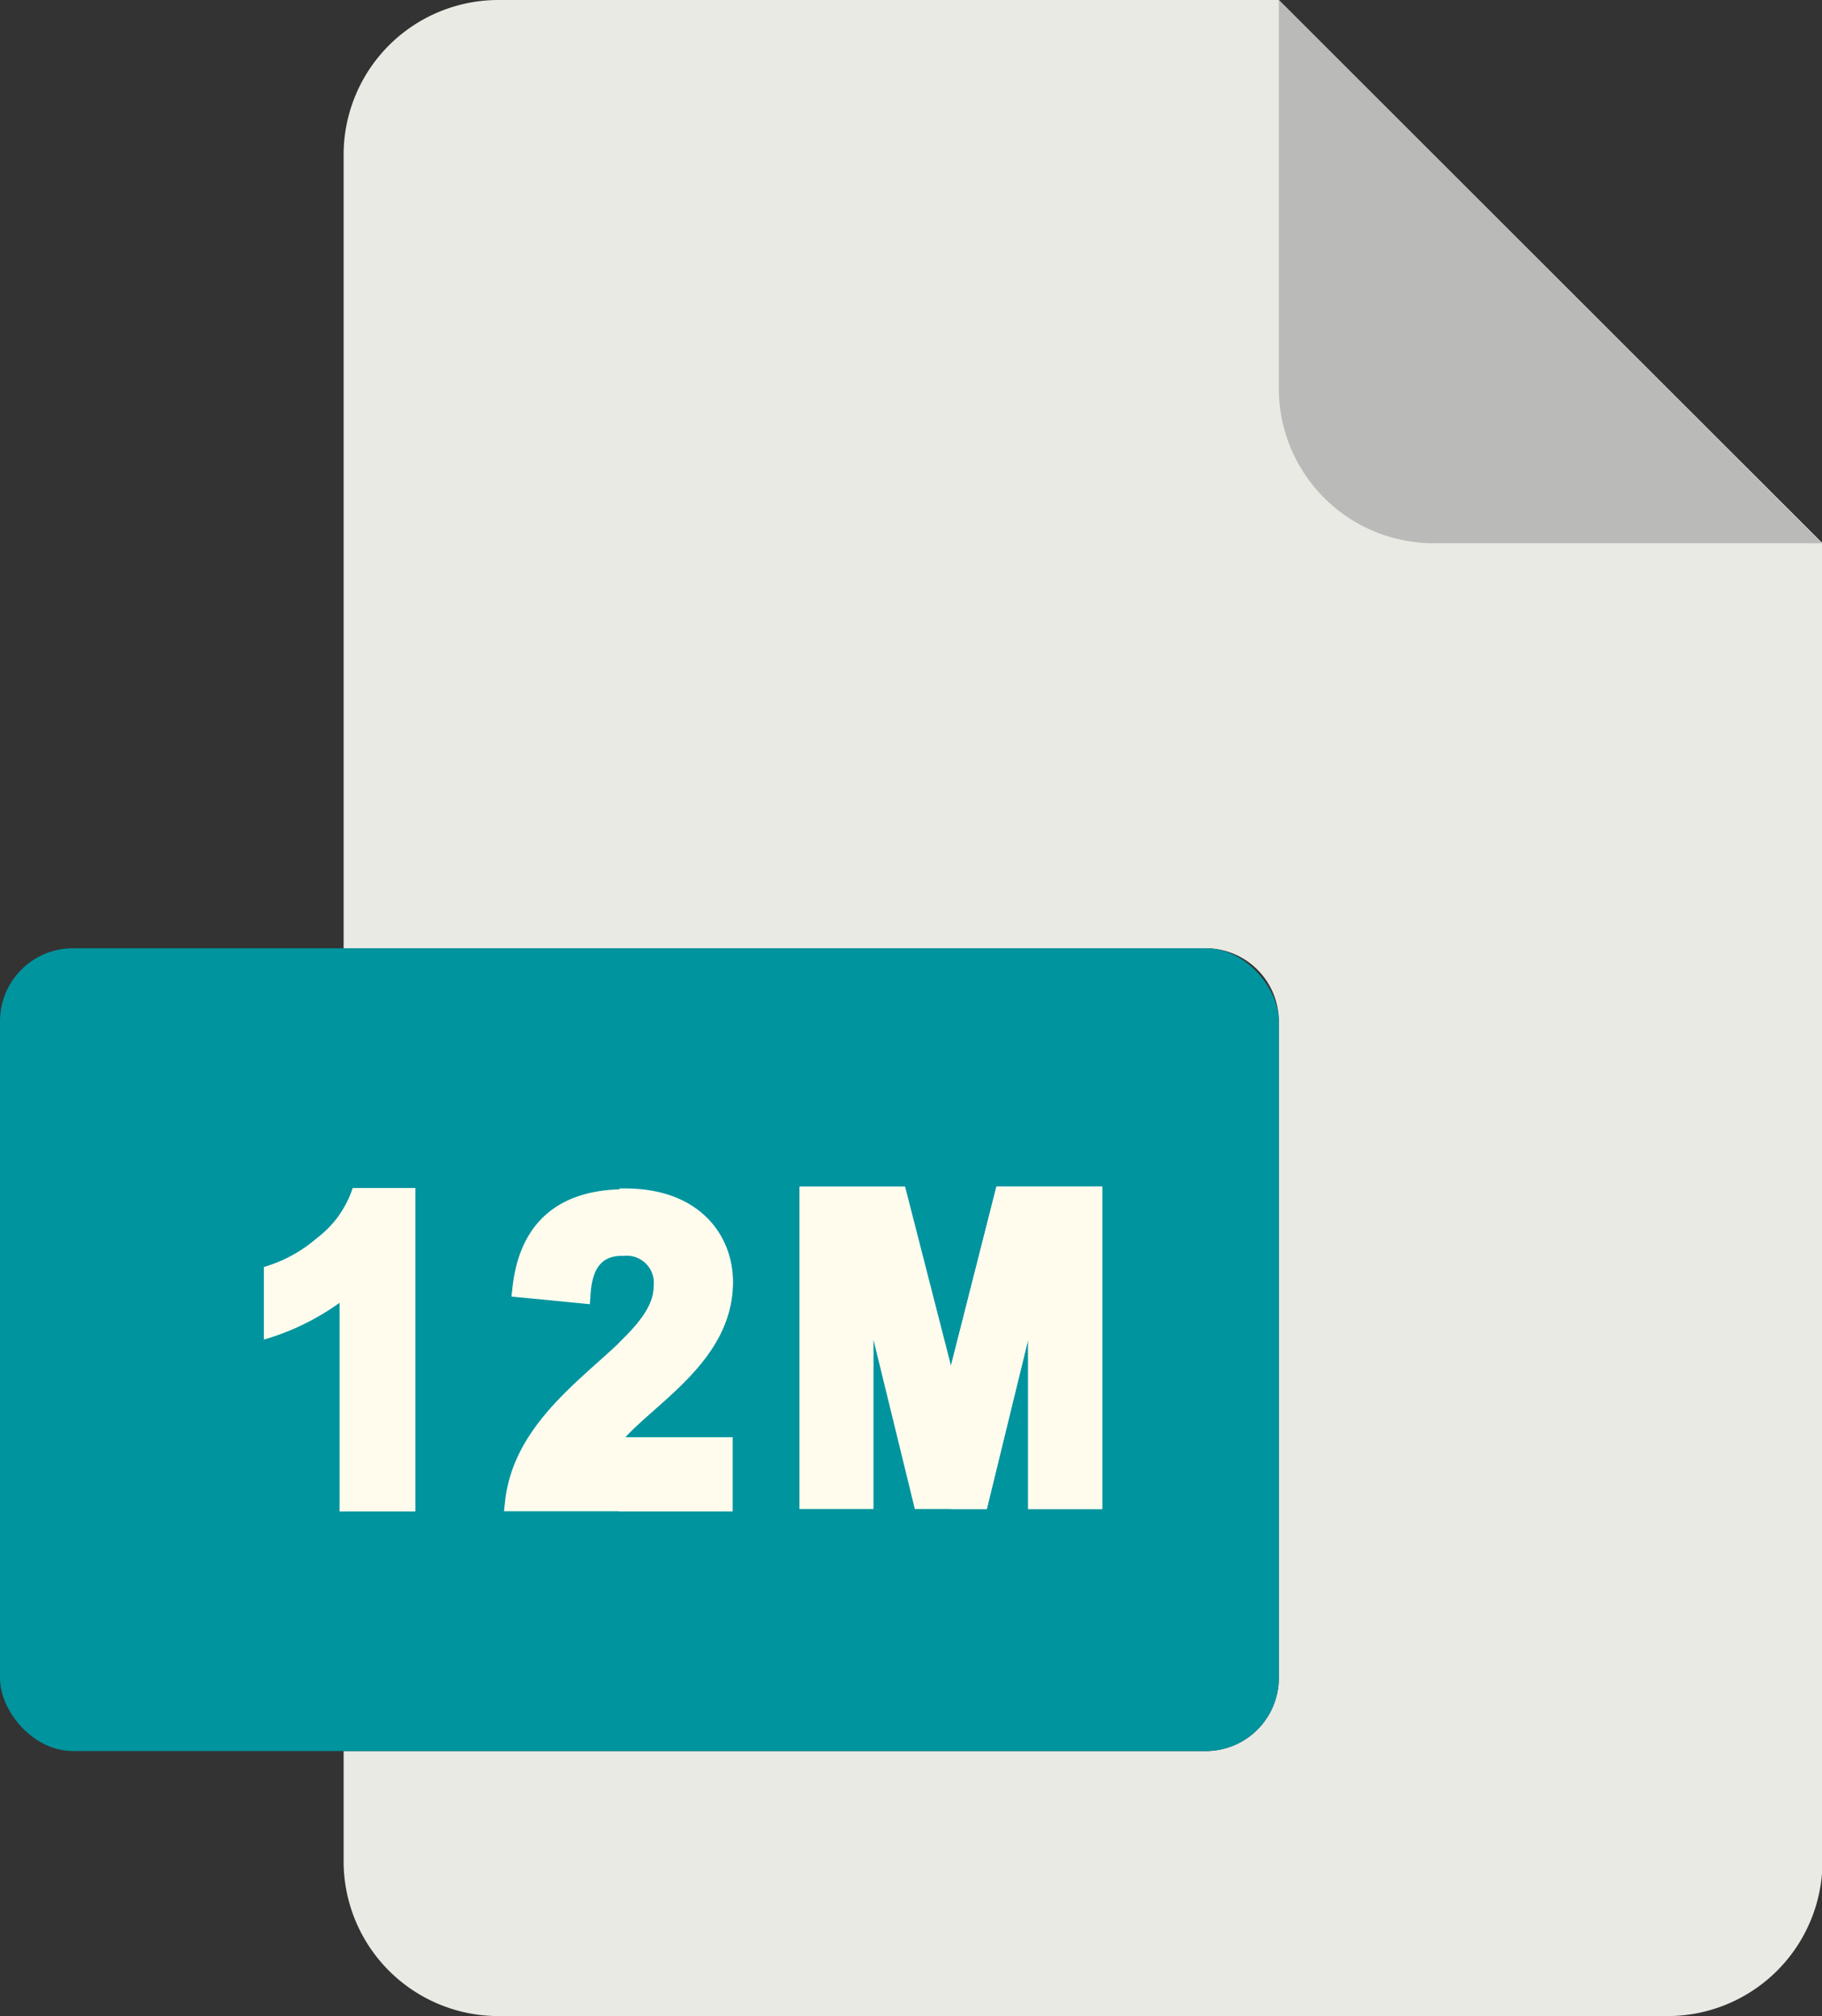
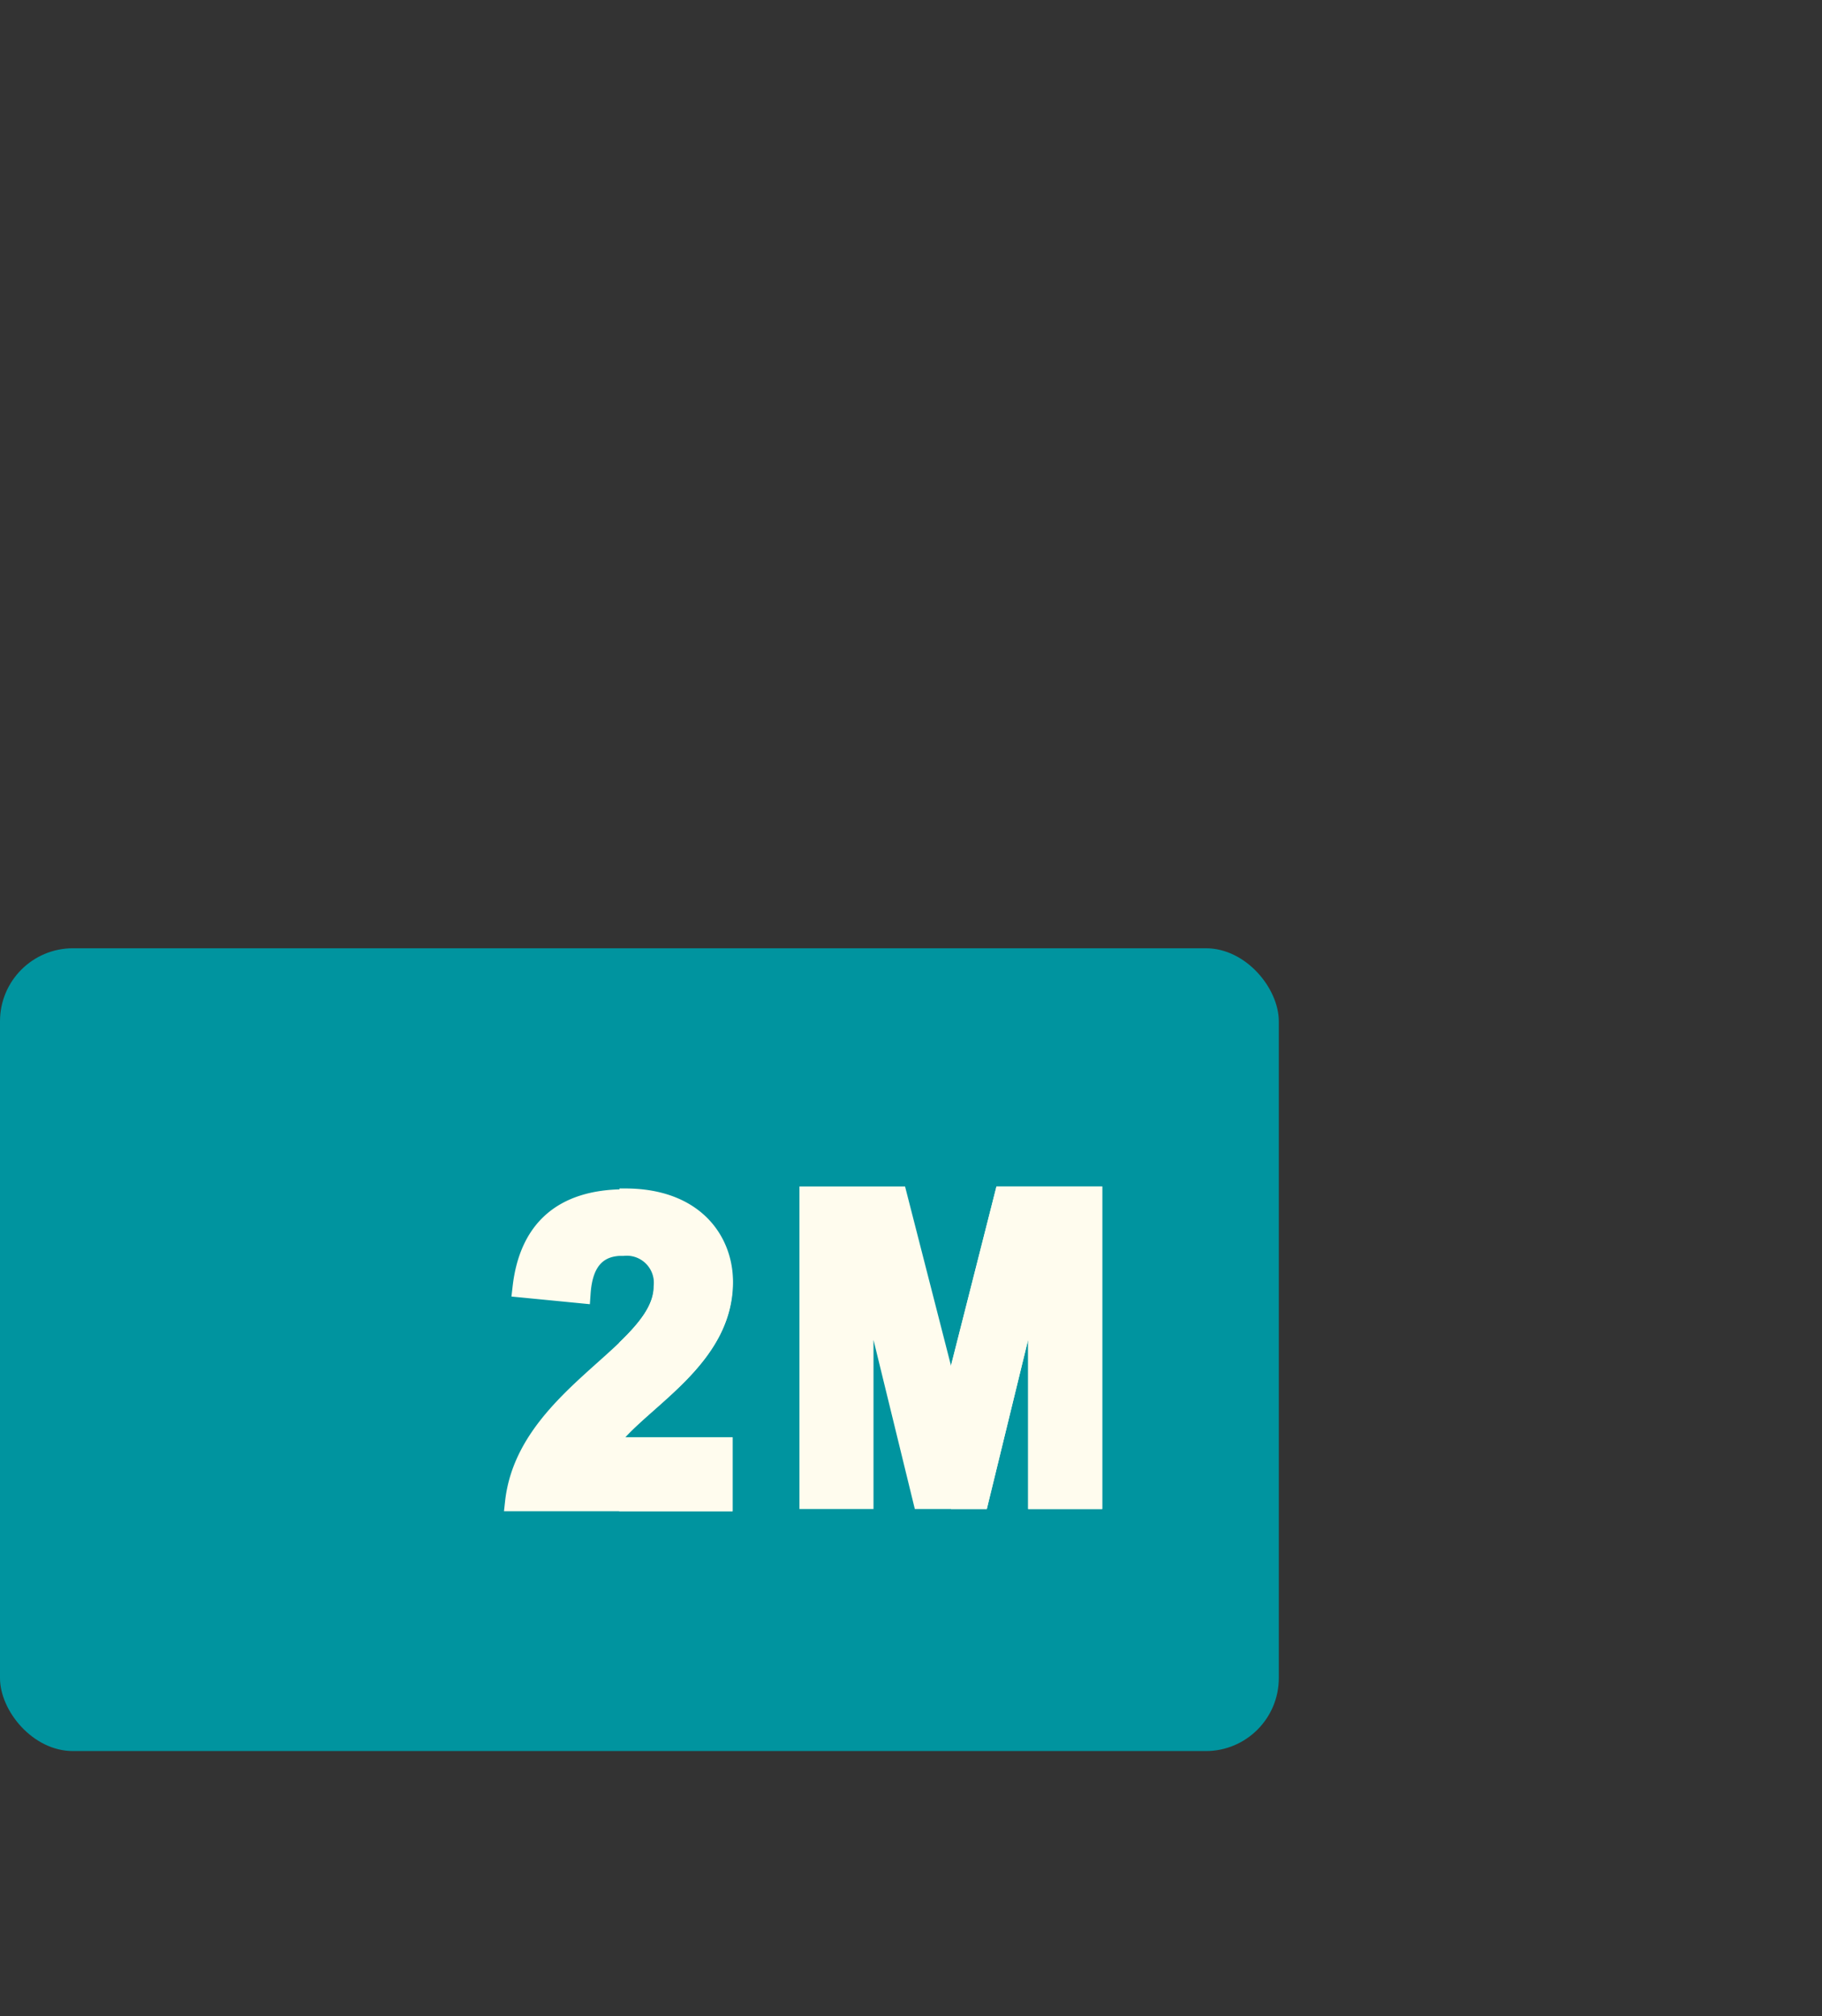
<svg xmlns="http://www.w3.org/2000/svg" viewBox="0 0 180.76 200">
  <rect x="0" y="0" width="180.76" height="200" fill="#333333" stroke="none" />
  <defs>
    <style>.cls-1{fill:#eaeae4;}.cls-2{fill:#babab9;}.cls-3{fill:#00949f;}.cls-4{fill:#fffcee;}</style>
  </defs>
  <title>12m</title>
  <g id="Layer_2" data-name="Layer 2">
    <g id="Layer_2-2" data-name="Layer 2">
-       <path class="cls-1" d="M119.62,173.71H34.09v10.93A15.36,15.36,0,0,0,49.45,200h116a15.37,15.37,0,0,0,15.36-15.36V53.89L126.87,0H49.45A15.36,15.36,0,0,0,34.09,15.36V94.07h85.53a7.25,7.25,0,0,1,7.25,7.24h0v65.16A7.25,7.25,0,0,1,119.62,173.71Z" />
-       <path class="cls-2" d="M180.76,53.89,126.87,0V38.53a15.36,15.36,0,0,0,15.36,15.36h38.53Z" />
      <rect class="cls-3" y="94.07" width="126.87" height="79.64" rx="7.24" />
      <g id="_1" data-name="1">
-         <path class="cls-4" d="M41.21,117.86v32.06H33.69V129.24a24.53,24.53,0,0,1-7.51,3.65v-7.2a14.11,14.11,0,0,0,5.24-2.85,10.65,10.65,0,0,0,2.27-2.35A9.84,9.84,0,0,0,35,117.86Z" />
-         <path class="cls-4" d="M41.21,117.86v32.06H33.69V120.49A9.84,9.84,0,0,0,35,117.86Z" />
-       </g>
+         </g>
      <g id="_2" data-name="2">
        <path class="cls-4" d="M61.93,142.58H72.68v7.34H50l.11-1c.81-7.32,7.17-11.76,11.27-15.67,2.28-2.19,3.47-3.89,3.47-5.66a2.69,2.69,0,0,0-3-3h-.43c-1.35.1-2.63.76-2.83,3.79l-.07,1-7.78-.76.11-.94c.7-6.35,4.55-9.7,11.14-9.7,7.39,0,10.69,4.66,10.69,9.27,0,7.56-7.34,11.69-10.75,15.45Z" />
        <path class="cls-4" d="M61.93,142.58H72.68v7.34H61.42V133.2c2.28-2.19,3.47-3.89,3.47-5.66a2.69,2.69,0,0,0-3-3l-.43,0V117.9c.19,0,.37,0,.57,0,7.39,0,10.69,4.66,10.69,9.27,0,7.56-7.34,11.69-10.75,15.45Z" />
      </g>
      <g id="M">
        <path class="cls-4" d="M86.66,132.92l4.1,16.78H97.9L102,132.9v16.8h7.35v-32H98.86l-4.51,17.79-4.56-17.79H79.31v32h7.35Z" />
        <path class="cls-4" d="M94.35,135.44V149.7H97.9L102,132.9v16.8h7.35v-32H98.86Z" />
      </g>
    </g>
  </g>
</svg>